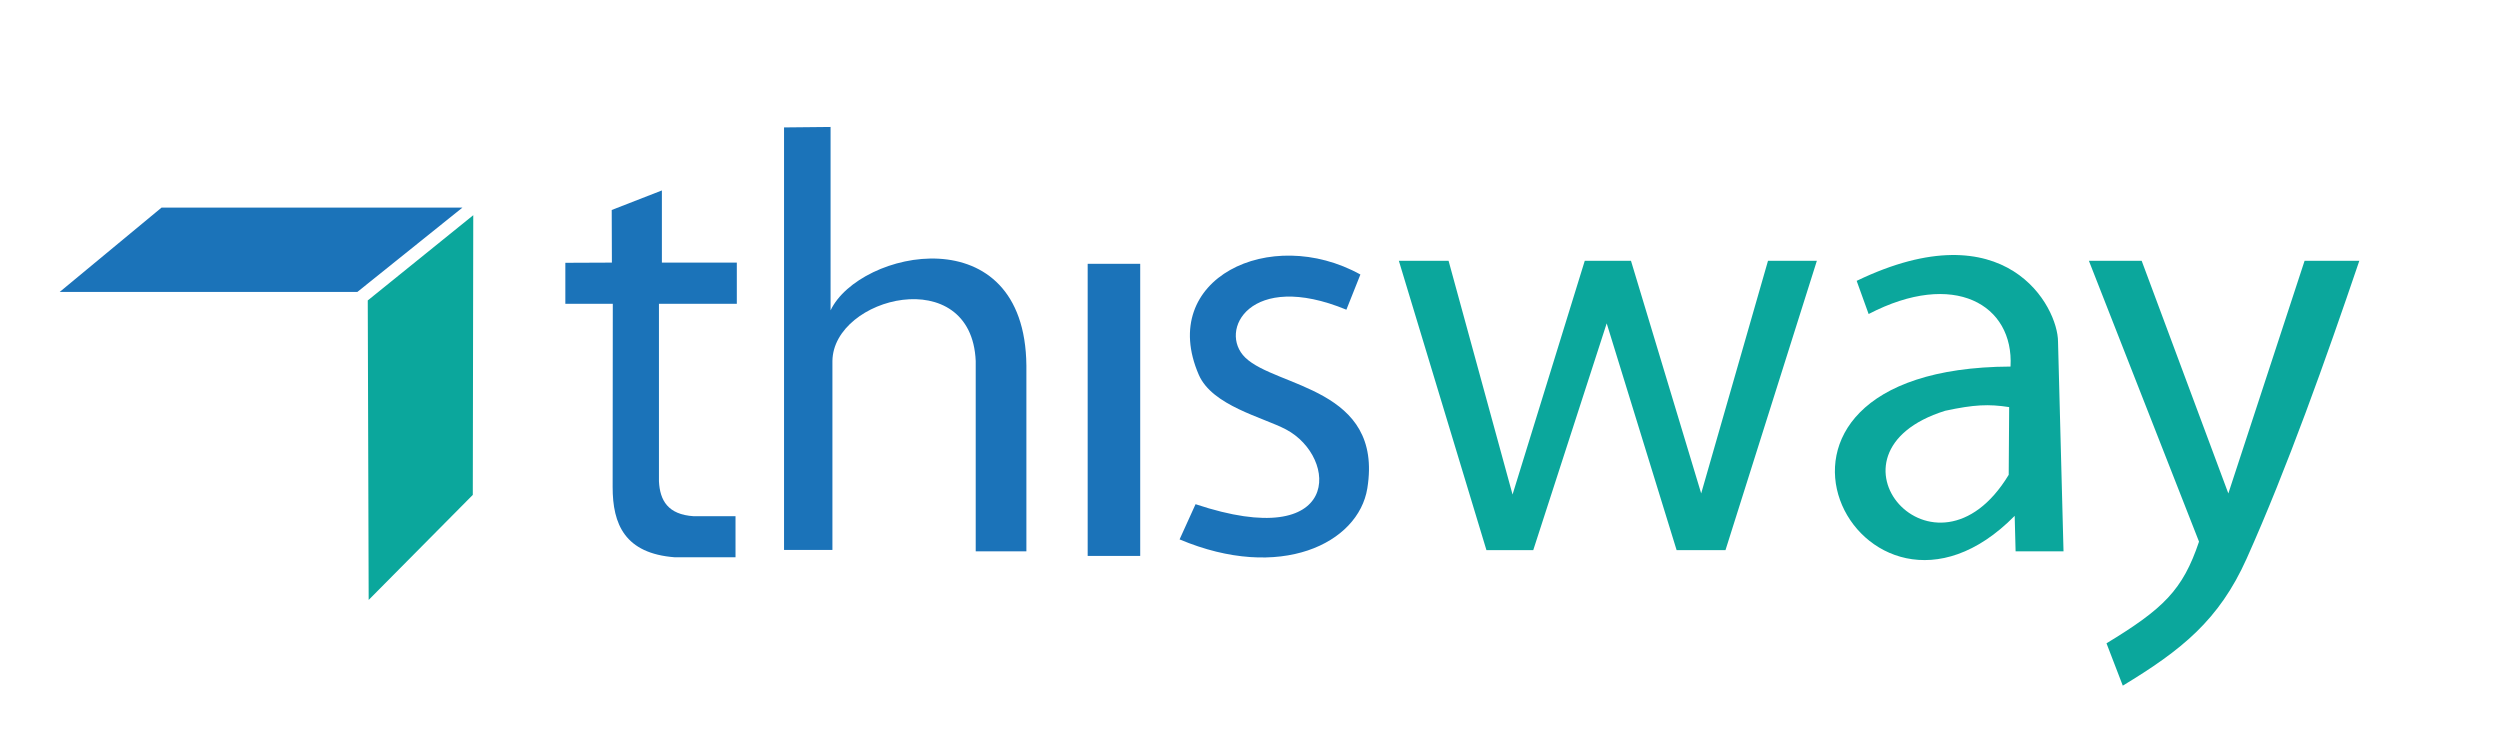
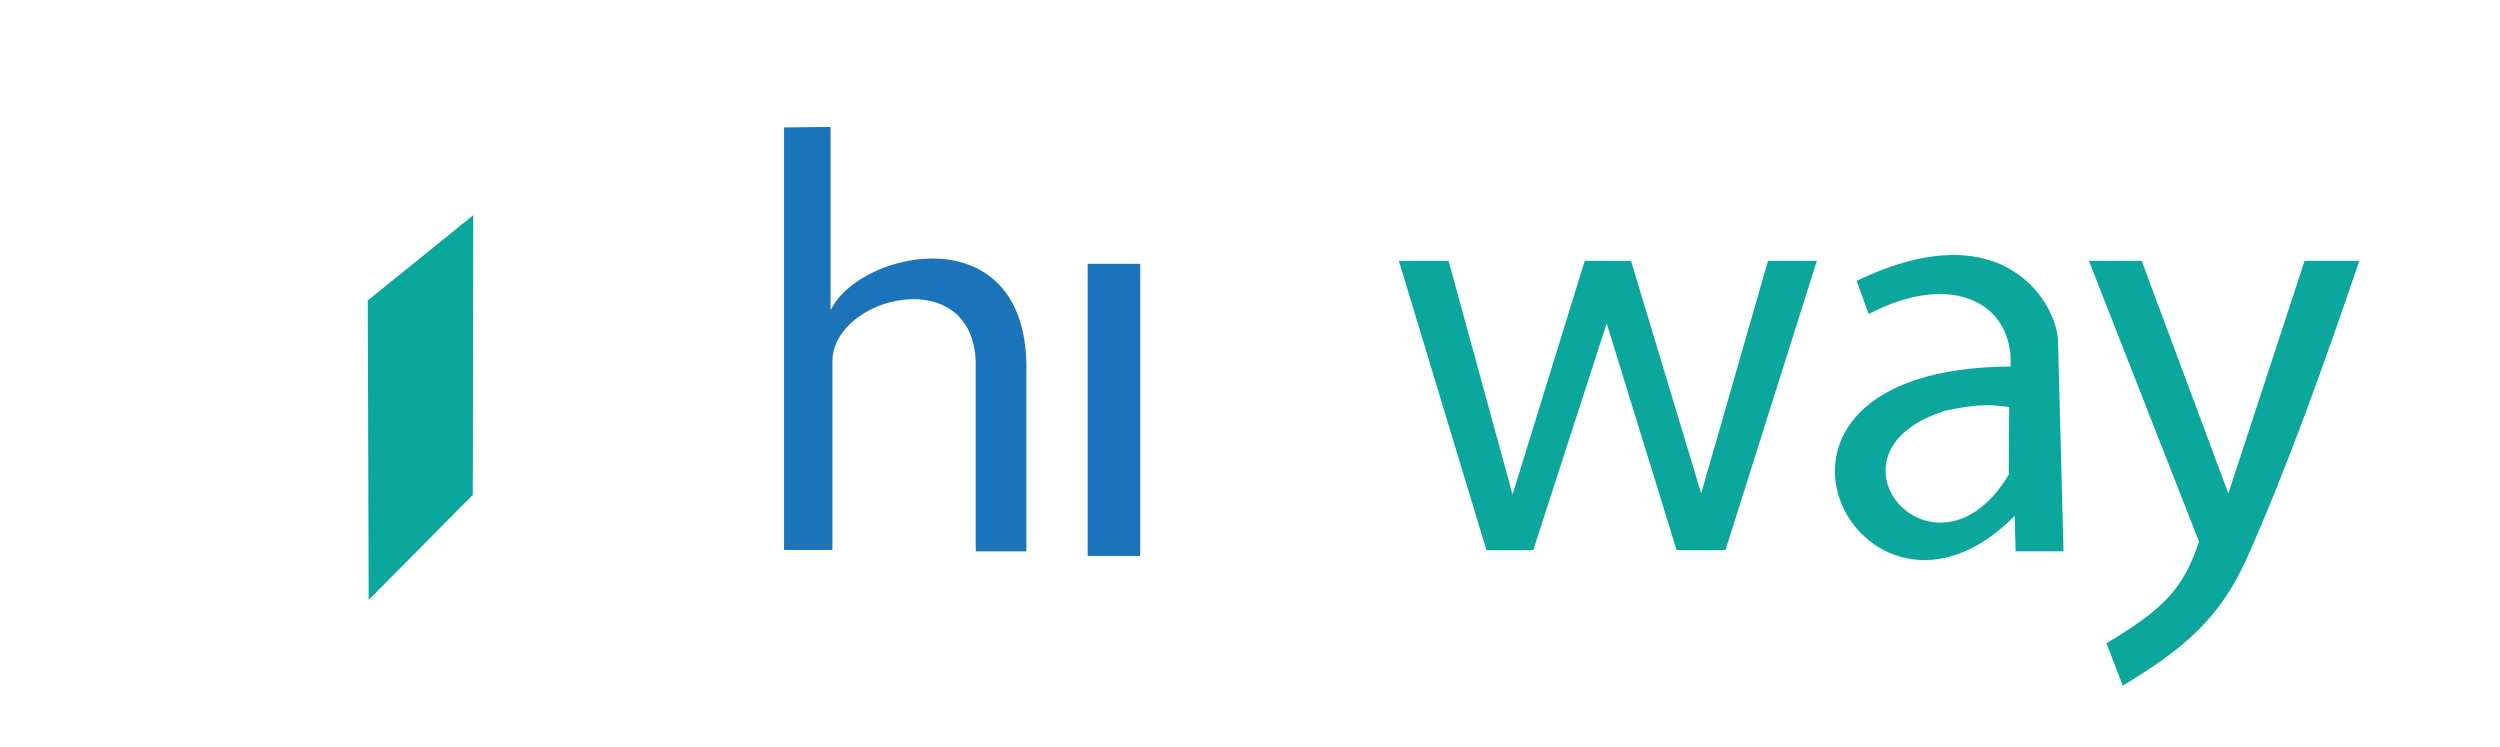
<svg xmlns="http://www.w3.org/2000/svg" version="1.1" id="svg3965" x="0px" y="0px" width="744.094px" height="222.471px" viewBox="0 0 744.094 222.471" enable-background="new 0 0 744.094 222.471" xml:space="preserve">
  <g id="layer1">
-     <path id="path3051" fill="#1B73B9" d="M17.778,86.884h88.596l31.268-25.097H48.085L17.778,86.884z" />
    <path id="path3053" fill="#0BA79C" d="M140.86,64.051l-0.138,83.242l-30.993,31.269l-0.271-89.141L140.86,64.051z" />
-     <path id="path3057" fill="#1B73B9" d="M168.267,78.219v12.209h14.125l-0.048,54.497c-0.019,11.149,3.648,19.82,18.537,20.946   h18.036V153.65h-12.412c-7.752-0.498-10.087-4.729-10.376-10.376v-52.85h23.176V78.161h-22.303V56.682L182.069,62.5l0.052,15.661   L168.267,78.219z" />
    <path id="path3061" fill="#1B73B9" d="M233.359,37.926v125.756h14.399v-56.228c0.241-19.183,41.39-29.396,42.65,0v56.639h15.083   v-55.267c-0.41-44.938-49.693-34.443-58.281-16.457V37.788L233.359,37.926z" />
    <rect id="rect3063" x="323.733" y="78.519" fill="#1B73B9" width="15.636" height="86.944" />
-     <path id="path3833" fill="#1B73B9" d="M355.841,150.066l-4.752,10.477c29.931,12.629,53.229,1.202,55.878-15.2   c4.833-29.97-27.128-29.969-36.336-38.917c-8.177-7.944,1.412-26.097,30.104-14.247l4.17-10.474   c-26.834-14.847-60.474,1.292-48.104,29.842c4,9.23,19.103,12.646,25.958,16.271C398.398,136.088,399.602,164.671,355.841,150.066   L355.841,150.066z" />
    <path id="path3837" fill="#0BA79C" d="M416.352,77.628l26.067,86.106h13.938l21.857-67.488l20.81,67.488h14.548l27.194-86.106   h-14.544l-19.886,69.235l-20.894-69.235h-13.759l-21.49,69.565L431.15,77.629L416.352,77.628L416.352,77.628z" />
    <path id="path3839" fill="#0BA79C" d="M702.222,77.628c-9.916,29.204-21.545,61.87-33.534,88.626   c-8.238,18.389-19.423,27.251-36.866,37.824l-4.85-12.605c16.932-10.287,22.688-15.814,27.54-30.256l-32.775-83.589h15.709   l25.795,69.237l22.69-69.237H702.222L702.222,77.628z" />
    <path fill="#0BA79C" d="M612.545,101.695c0-10.271-15.336-39.606-59.933-18.102l3.564,9.873   c25.454-13.257,43.267-2.757,42.235,15.635c-91.491,0.426-44.265,90.636,1.233,44.437l0.273,10.561h14.262L612.545,101.695z    M597.867,141.327c-21.896,36.18-58.867-6.56-18.925-19.062c8.702-1.867,12.955-2.031,19.062-1.099L597.867,141.327z" />
  </g>
</svg>